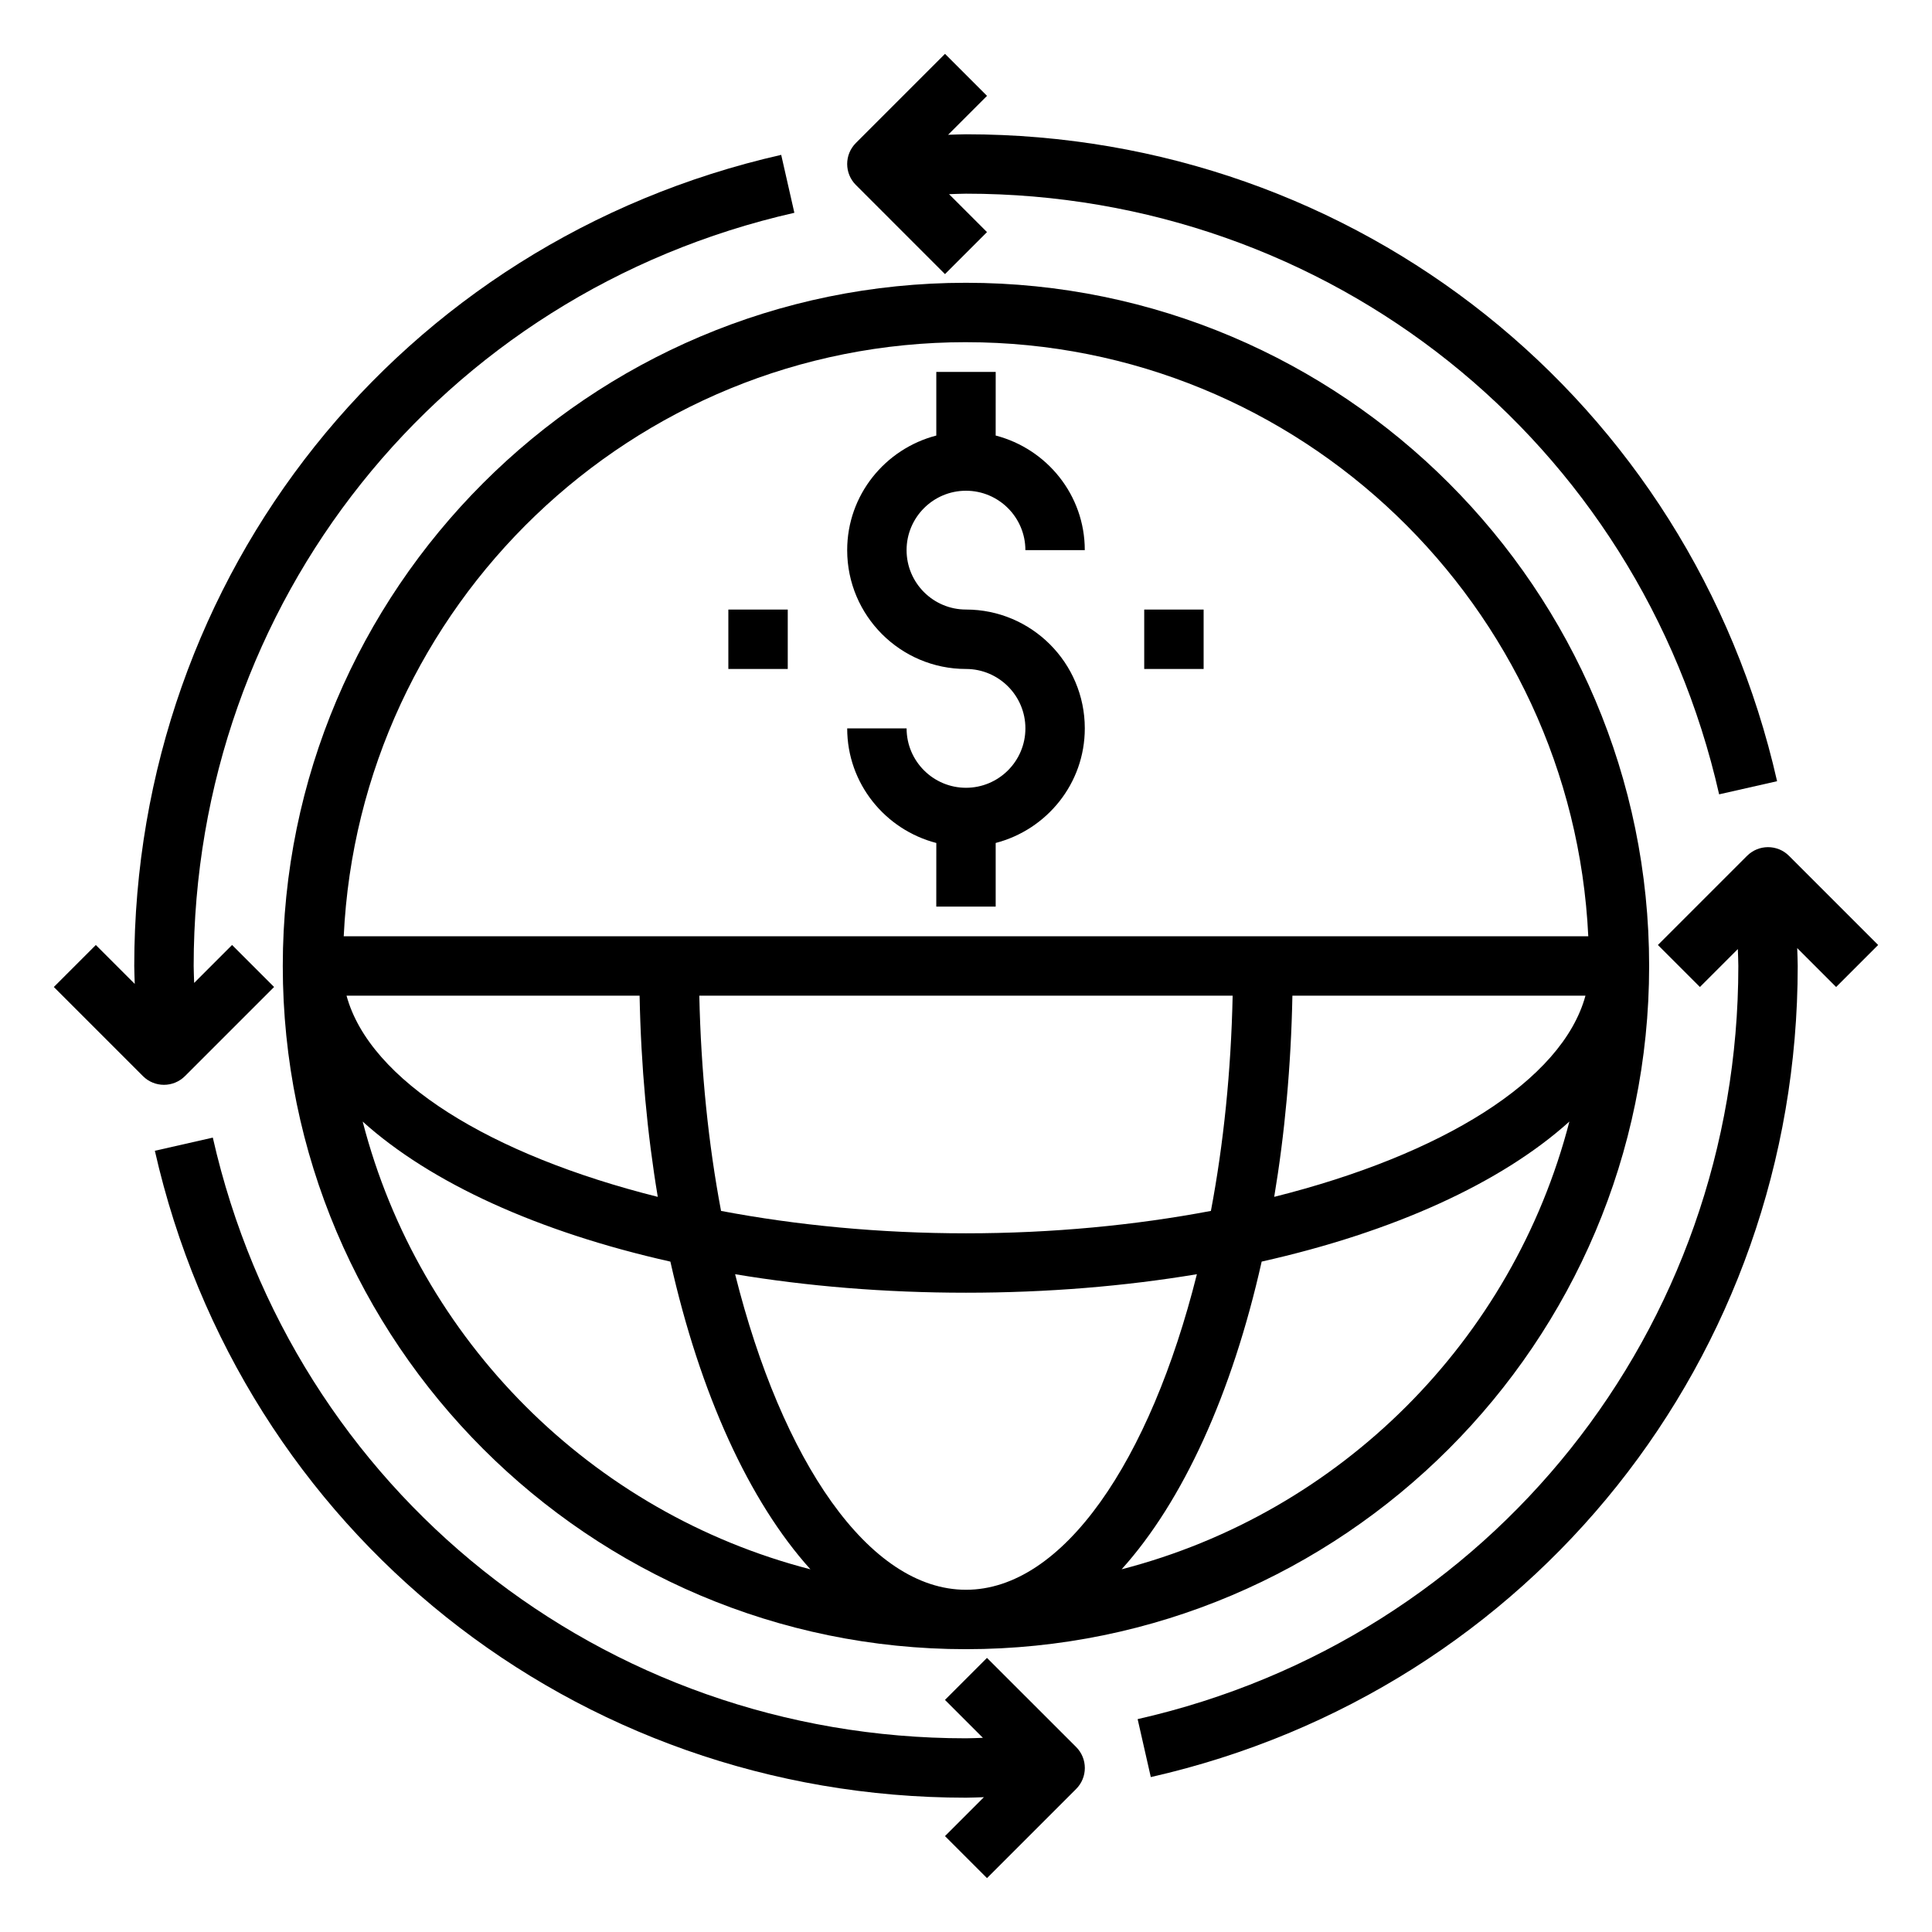
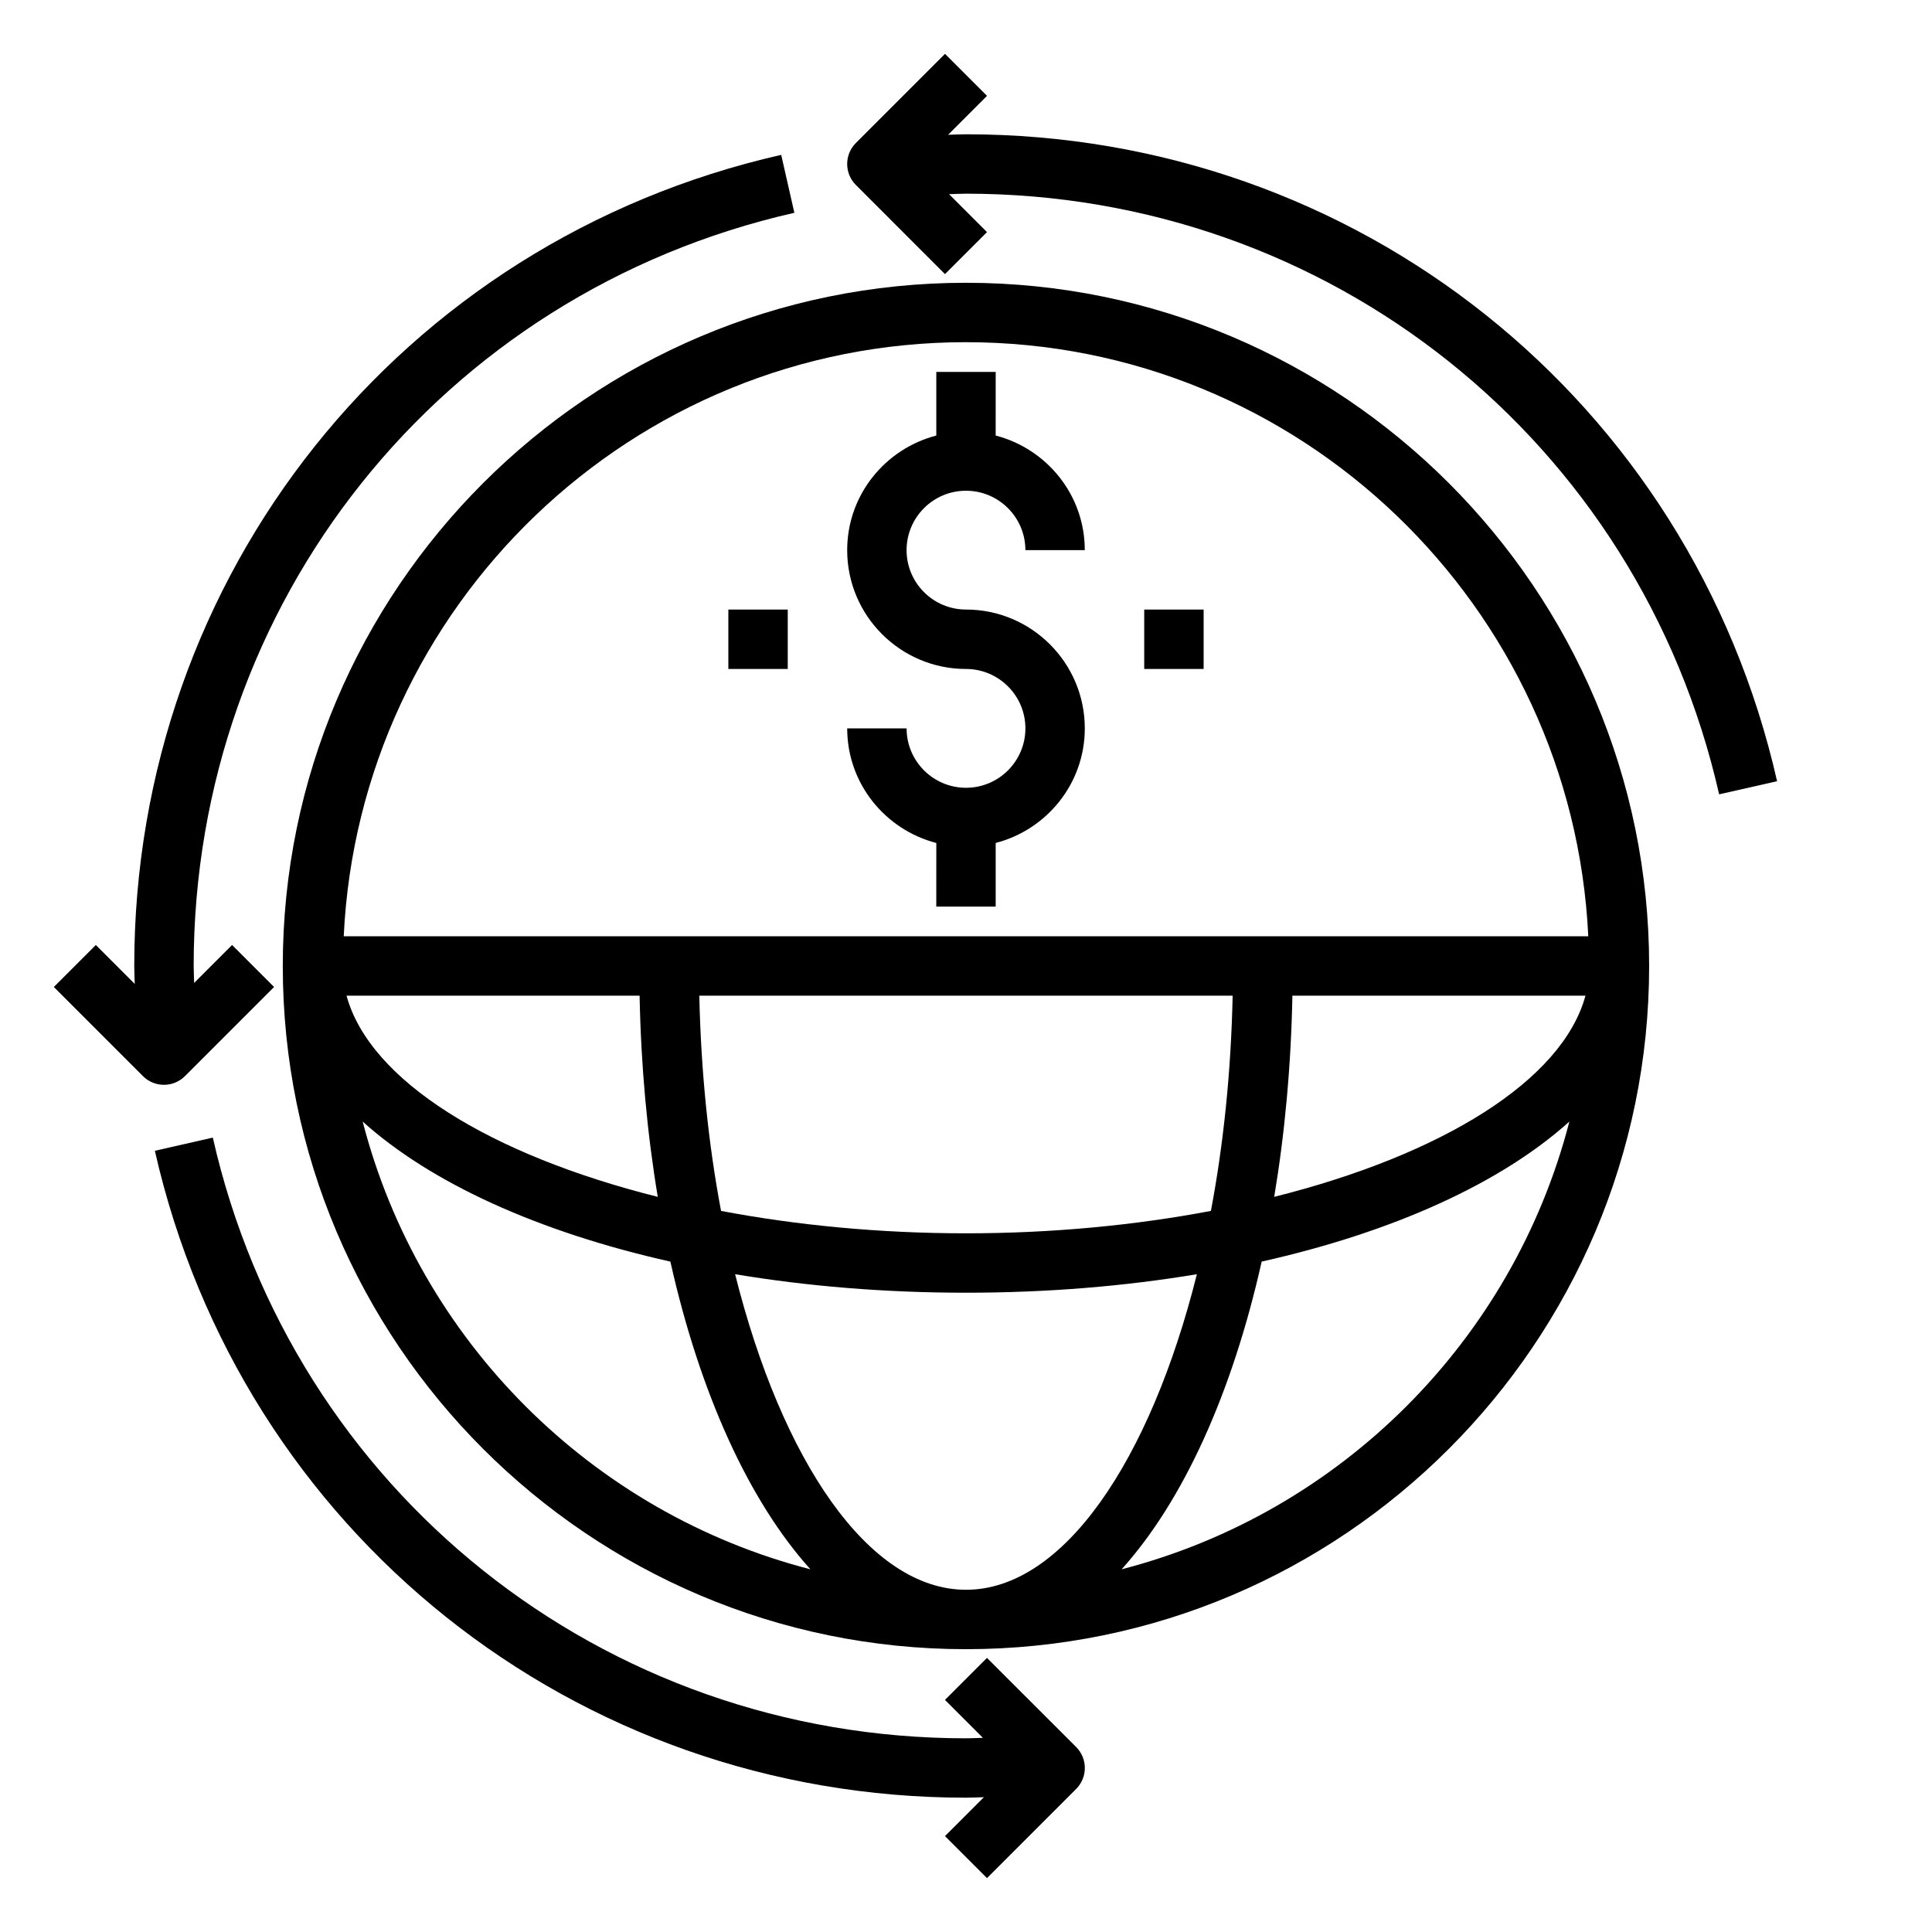
<svg xmlns="http://www.w3.org/2000/svg" fill="#000000" width="800px" height="800px" version="1.1" viewBox="144 144 512 512">
  <g>
    <path d="m193.02 429.18 23.617-23.617-11.133-11.133-10.051 10.055c-0.031-1.496-0.129-2.988-0.129-4.484 0-96.262 65.457-178.34 159.19-199.61l-3.488-15.352c-100.95 22.91-171.45 111.3-171.45 214.96 0 1.582 0.094 3.164 0.133 4.746l-10.312-10.312-11.133 11.133 23.617 23.617c1.535 1.531 3.551 2.305 5.566 2.305s4.031-0.773 5.566-2.309z" />
-     <path d="m641.73 394.43-23.617-23.617c-3.078-3.078-8.055-3.078-11.133 0l-23.617 23.617 11.133 11.133 10.051-10.051c0.035 1.492 0.129 2.988 0.129 4.484 0 96.258-65.457 178.33-159.19 199.59l3.488 15.359c100.94-22.91 171.44-111.3 171.44-214.95 0-1.582-0.094-3.156-0.133-4.738l10.312 10.312z" />
    <path d="m405.56 583.36-11.133 11.133 10.051 10.051c-1.492 0.031-2.984 0.125-4.481 0.125-96.262 0-178.34-65.457-199.6-159.19l-15.359 3.488c22.91 100.94 111.3 171.44 214.96 171.44 1.582 0 3.164-0.094 4.746-0.133l-10.312 10.312 11.133 11.133 23.617-23.617c3.078-3.078 3.078-8.055 0-11.133z" />
    <path d="m394.43 216.64 11.133-11.133-10.055-10.051c1.496-0.031 2.992-0.129 4.488-0.129 96.258 0 178.33 65.457 199.59 159.18l15.359-3.481c-22.91-100.94-111.3-171.44-214.95-171.44-1.582 0-3.164 0.094-4.738 0.133l10.312-10.312-11.133-11.133-23.617 23.617c-3.078 3.078-3.078 8.055 0 11.133z" />
    <path d="m400 218.94c-99.844 0-181.06 81.223-181.06 181.06 0 99.84 81.215 181.05 181.05 181.05s181.05-81.215 181.05-181.05c0.004-99.836-81.211-181.06-181.05-181.06zm0 15.746c88.496 0 160.76 69.949 164.91 157.44l-329.82-0.004c4.148-87.488 76.414-157.44 164.91-157.44zm0 330.62c-25.766 0-48.789-34.148-61.188-83.625 19.031 3.172 39.602 4.902 61.188 4.902s42.156-1.73 61.188-4.902c-12.398 49.477-35.426 83.625-61.188 83.625zm0-94.465c-22.898 0-44.863-2.141-64.914-5.934-3.352-17.727-5.328-36.992-5.762-57.039h141.34c-0.426 20.051-2.41 39.312-5.762 57.039-20.047 3.793-42.008 5.934-64.906 5.934zm-86.5-62.977c0.363 18.719 2.031 36.613 4.816 53.316-44.371-11.121-76.355-30.789-82.48-53.316zm173 0h77.664c-6.125 22.531-38.109 42.195-82.484 53.316 2.789-16.703 4.457-34.598 4.82-53.316zm-246.39 33.359c18.027 16.254 46.555 29.27 81.547 37.117 7.848 34.992 20.859 63.512 37.117 81.547-58.02-14.98-103.68-60.645-118.66-118.66zm201.13 118.66c16.254-18.027 29.27-46.555 37.117-81.547 34.992-7.848 63.512-20.859 81.547-37.117-14.98 58.02-60.645 103.68-118.66 118.66z" />
    <path d="m400 352.77c-8.684 0-15.742-7.062-15.742-15.742h-15.742c0 14.625 10.066 26.852 23.617 30.371l-0.008 16.859h15.742v-16.863c13.547-3.519 23.617-15.742 23.617-30.371 0-17.367-14.121-31.488-31.488-31.488-8.684 0-15.742-7.062-15.742-15.742 0-8.684 7.062-15.742 15.742-15.742 8.684 0 15.742 7.062 15.742 15.742h15.742c0-14.625-10.066-26.852-23.617-30.371l0.008-16.859h-15.742v16.863c-13.547 3.519-23.617 15.742-23.617 30.371 0 17.367 14.121 31.488 31.488 31.488 8.684 0 15.742 7.062 15.742 15.742 0 8.684-7.062 15.742-15.742 15.742z" />
    <path d="m447.23 305.54h15.742v15.742h-15.742z" />
    <path d="m337.02 305.54h15.742v15.742h-15.742z" />
  </g>
</svg>